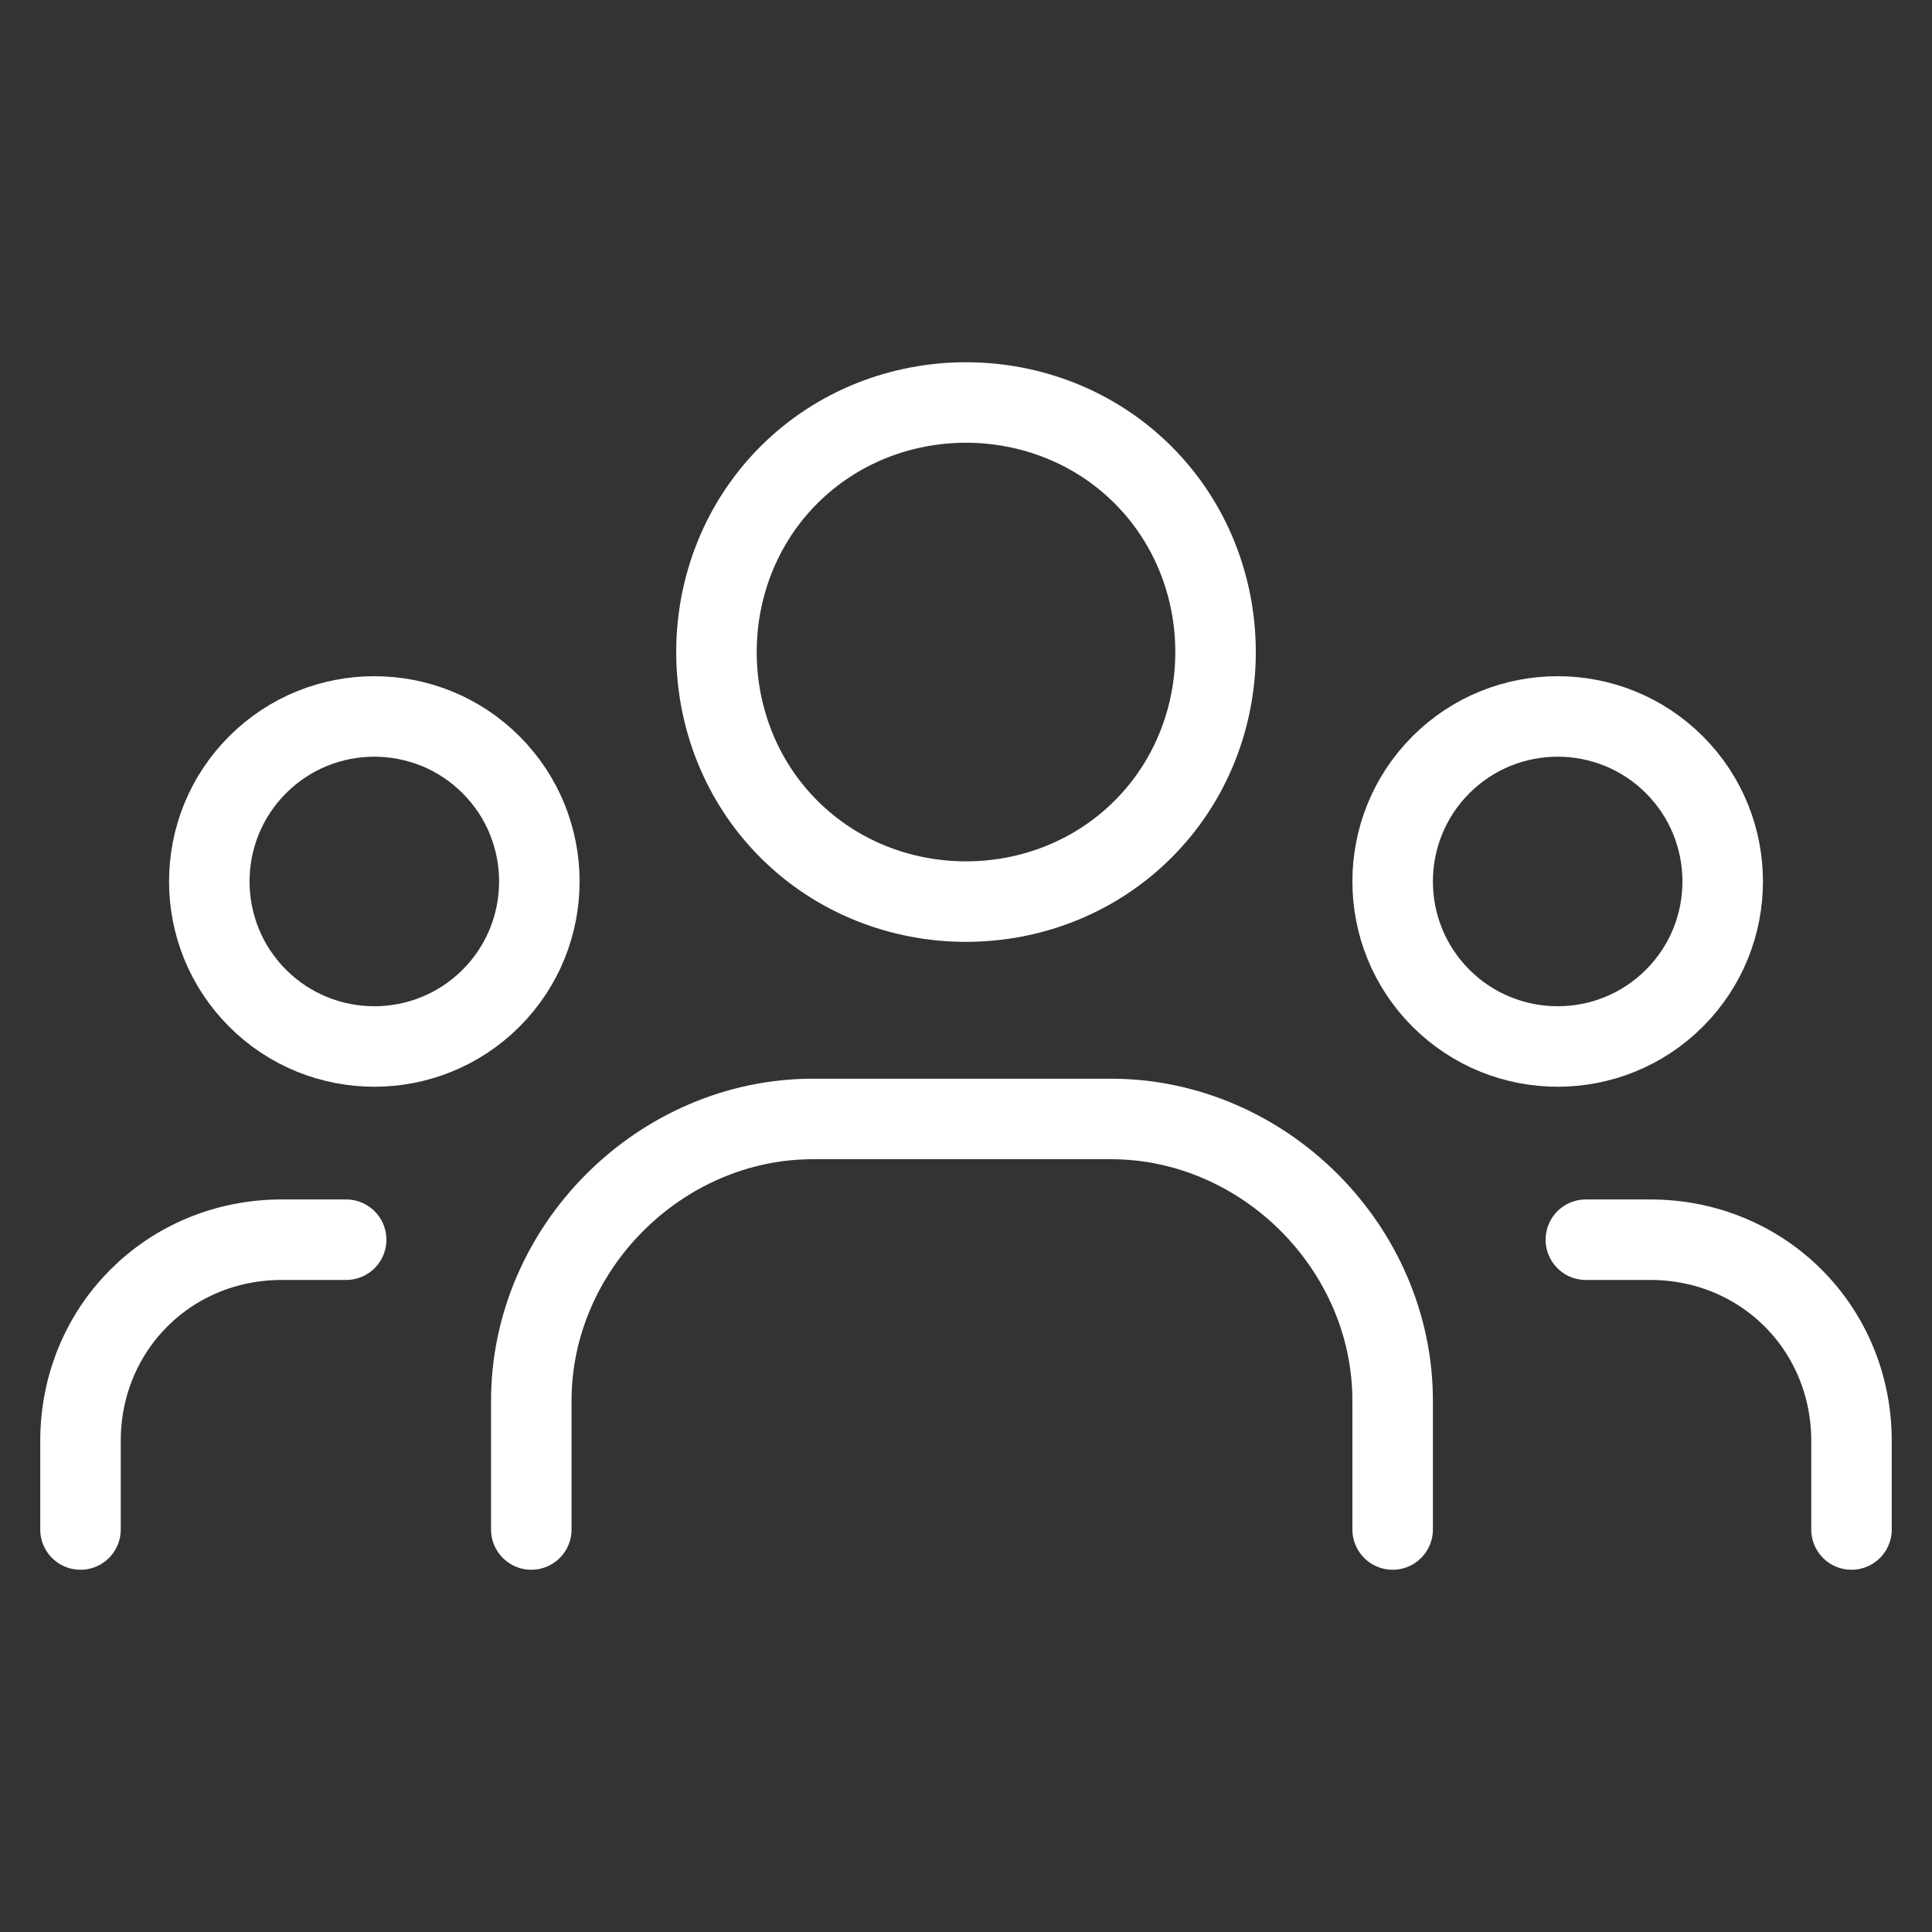
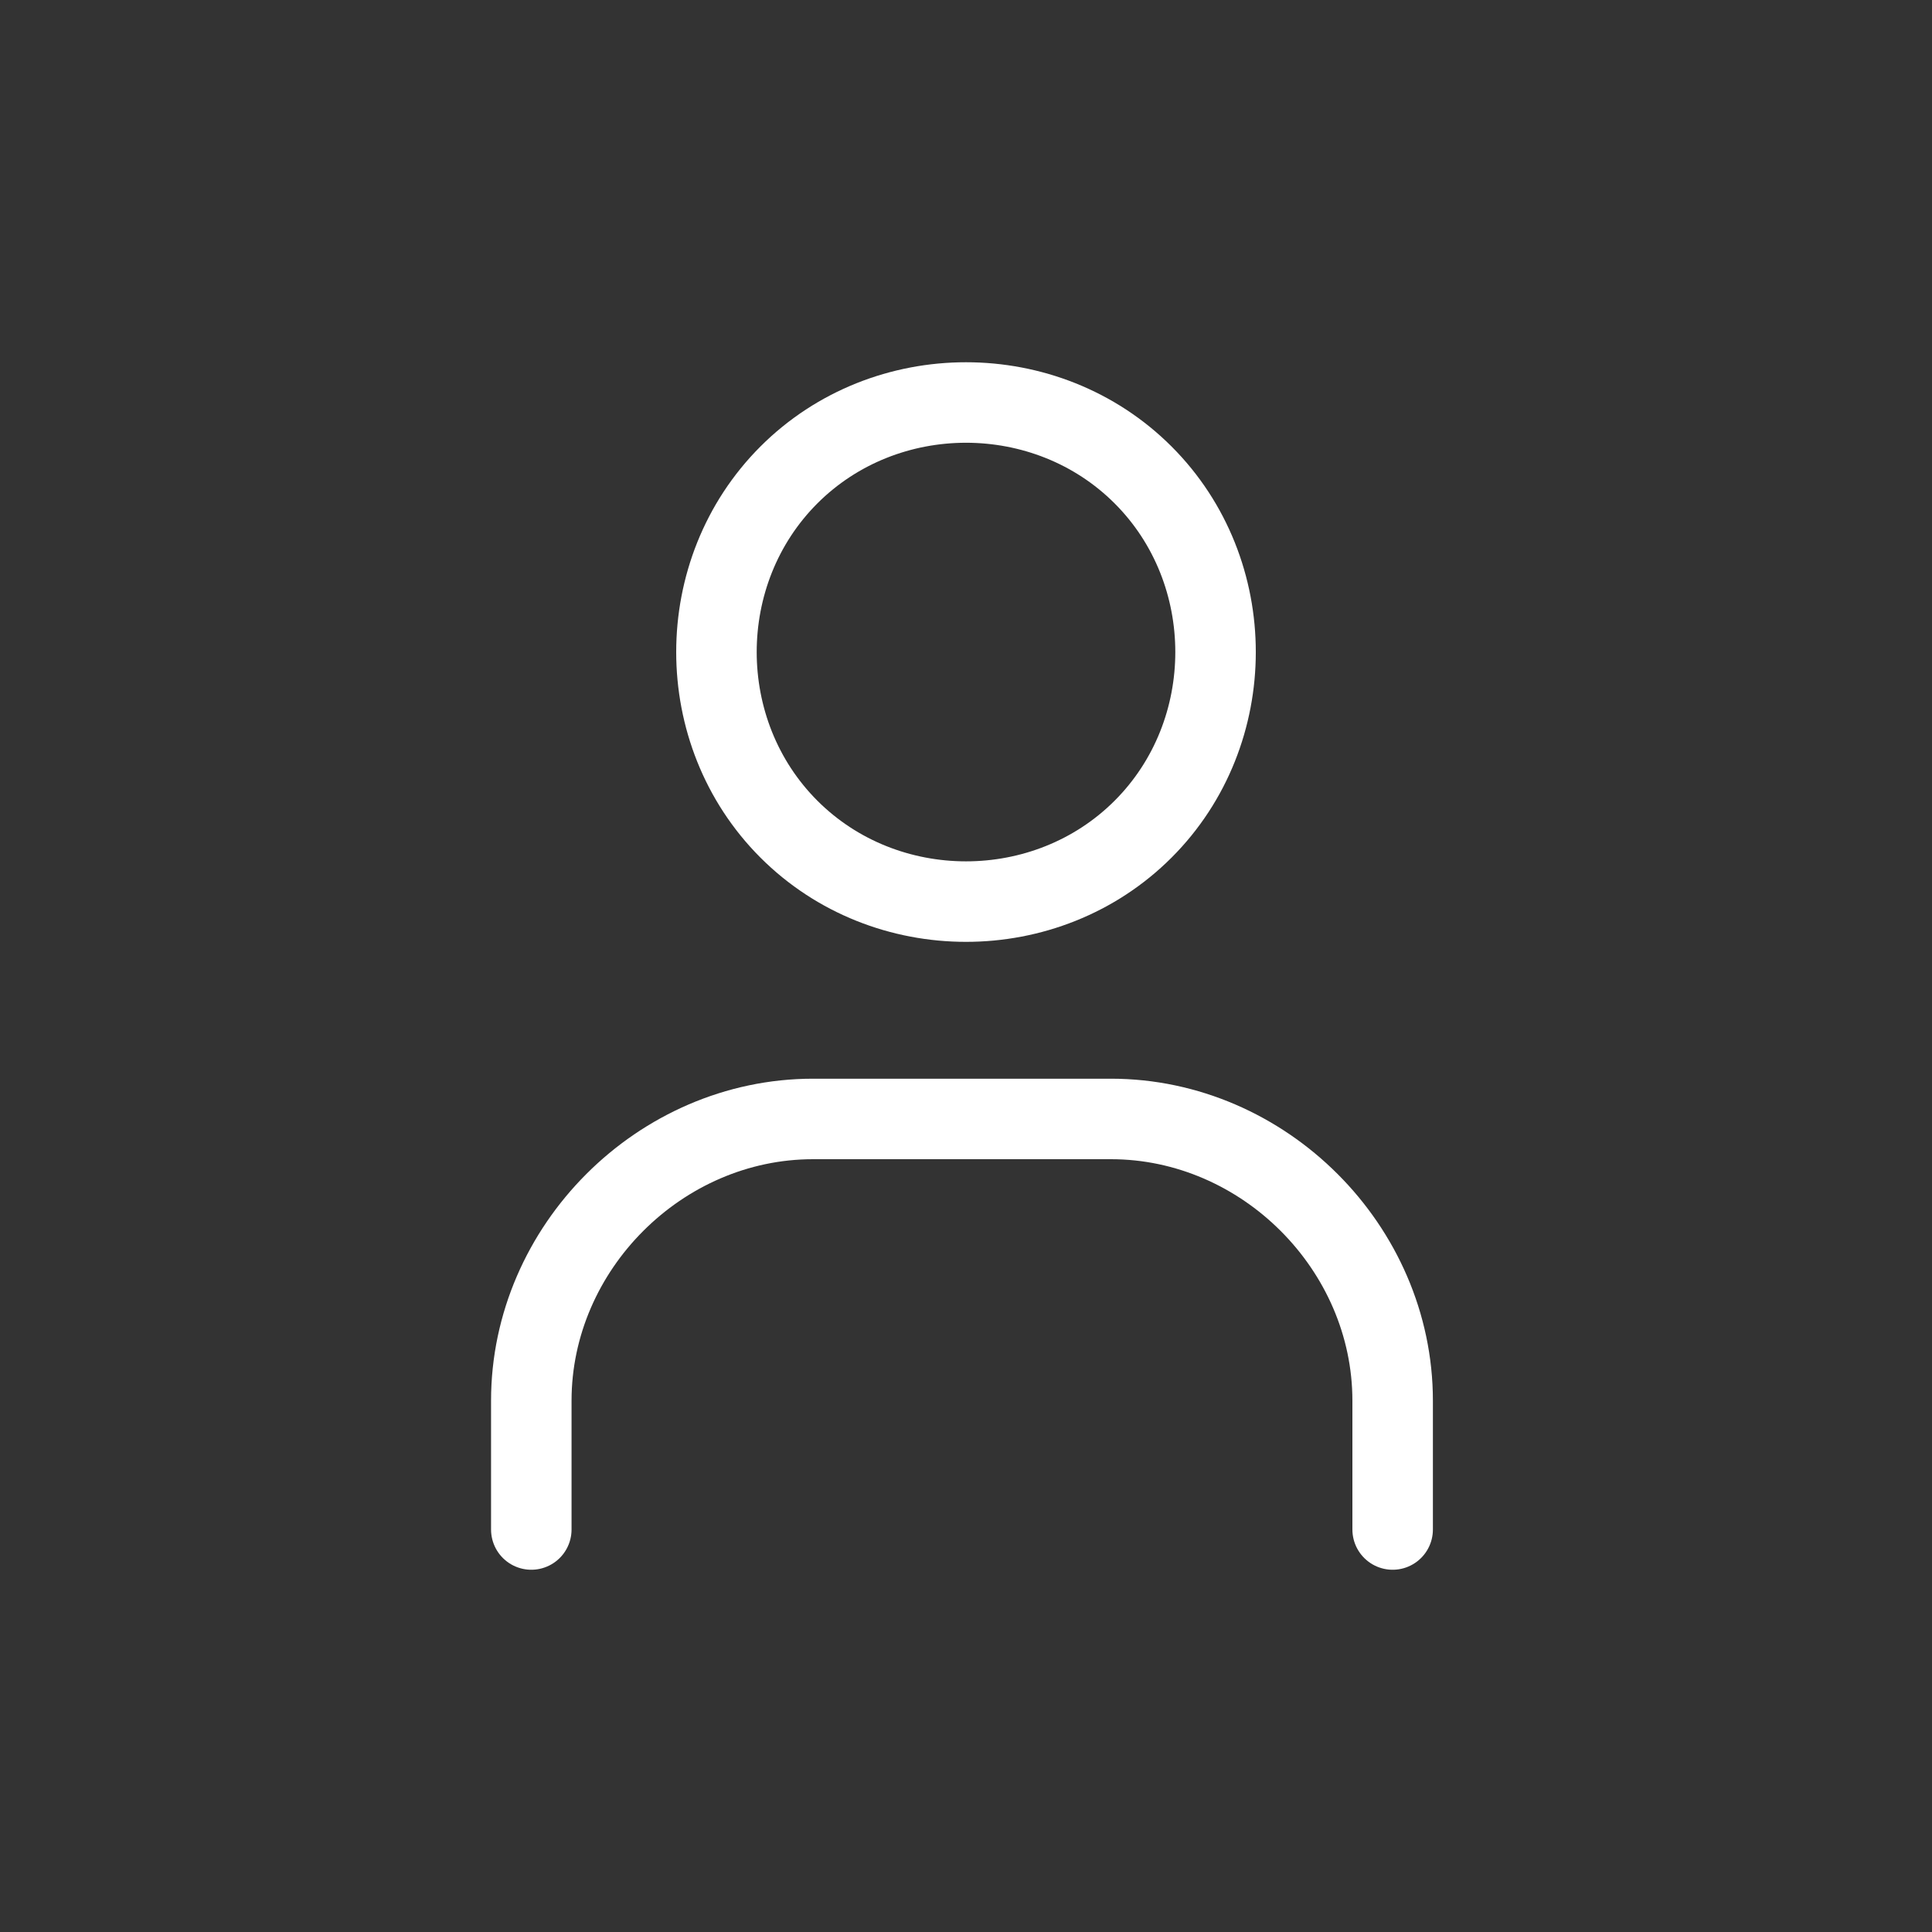
<svg xmlns="http://www.w3.org/2000/svg" version="1.1" id="Layer_1" x="0px" y="0px" viewBox="0 0 24 24" style="enable-background:new 0 0 24 24;" xml:space="preserve">
  <rect x="0" y="0" width="24" height="24" fill="#333333" stroke="none" />
  <style type="text/css">
	.st0{fill:none;stroke:#FFFFFF;stroke-linecap:round;stroke-linejoin:round;}
	.st1{fill:none;}
</style>
  <g>
-     <path class="st0" d="M20.8,9.5c0.8,0.8,0.8,2.1,0,2.9c-0.8,0.8-2.1,0.8-2.9,0s-0.8-2.1,0-2.9C18.7,8.7,20,8.7,20.8,9.5" />
    <path class="st0" d="M14.2,5.9c1.2,1.2,1.2,3.2,0,4.4s-3.2,1.2-4.4,0s-1.2-3.2,0-4.4S13,4.7,14.2,5.9" />
-     <path class="st0" d="M6.1,9.5c0.8,0.8,0.8,2.1,0,2.9c-0.8,0.8-2.1,0.8-2.9,0s-0.8-2.1,0-2.9C4,8.7,5.3,8.7,6.1,9.5" />
-     <path class="st0" d="M23,19v-1.1c0-1.4-1.1-2.5-2.5-2.5h-0.8" />
-     <path class="st0" d="M1,19v-1.1c0-1.4,1.1-2.5,2.5-2.5h0.8" />
    <path class="st0" d="M17.3,19v-1.6c0-1.9-1.6-3.5-3.5-3.5h-3.7c-1.9,0-3.5,1.6-3.5,3.5V19" />
  </g>
  <path class="st1" d="M0,0h24v24H0V0z" />
</svg>